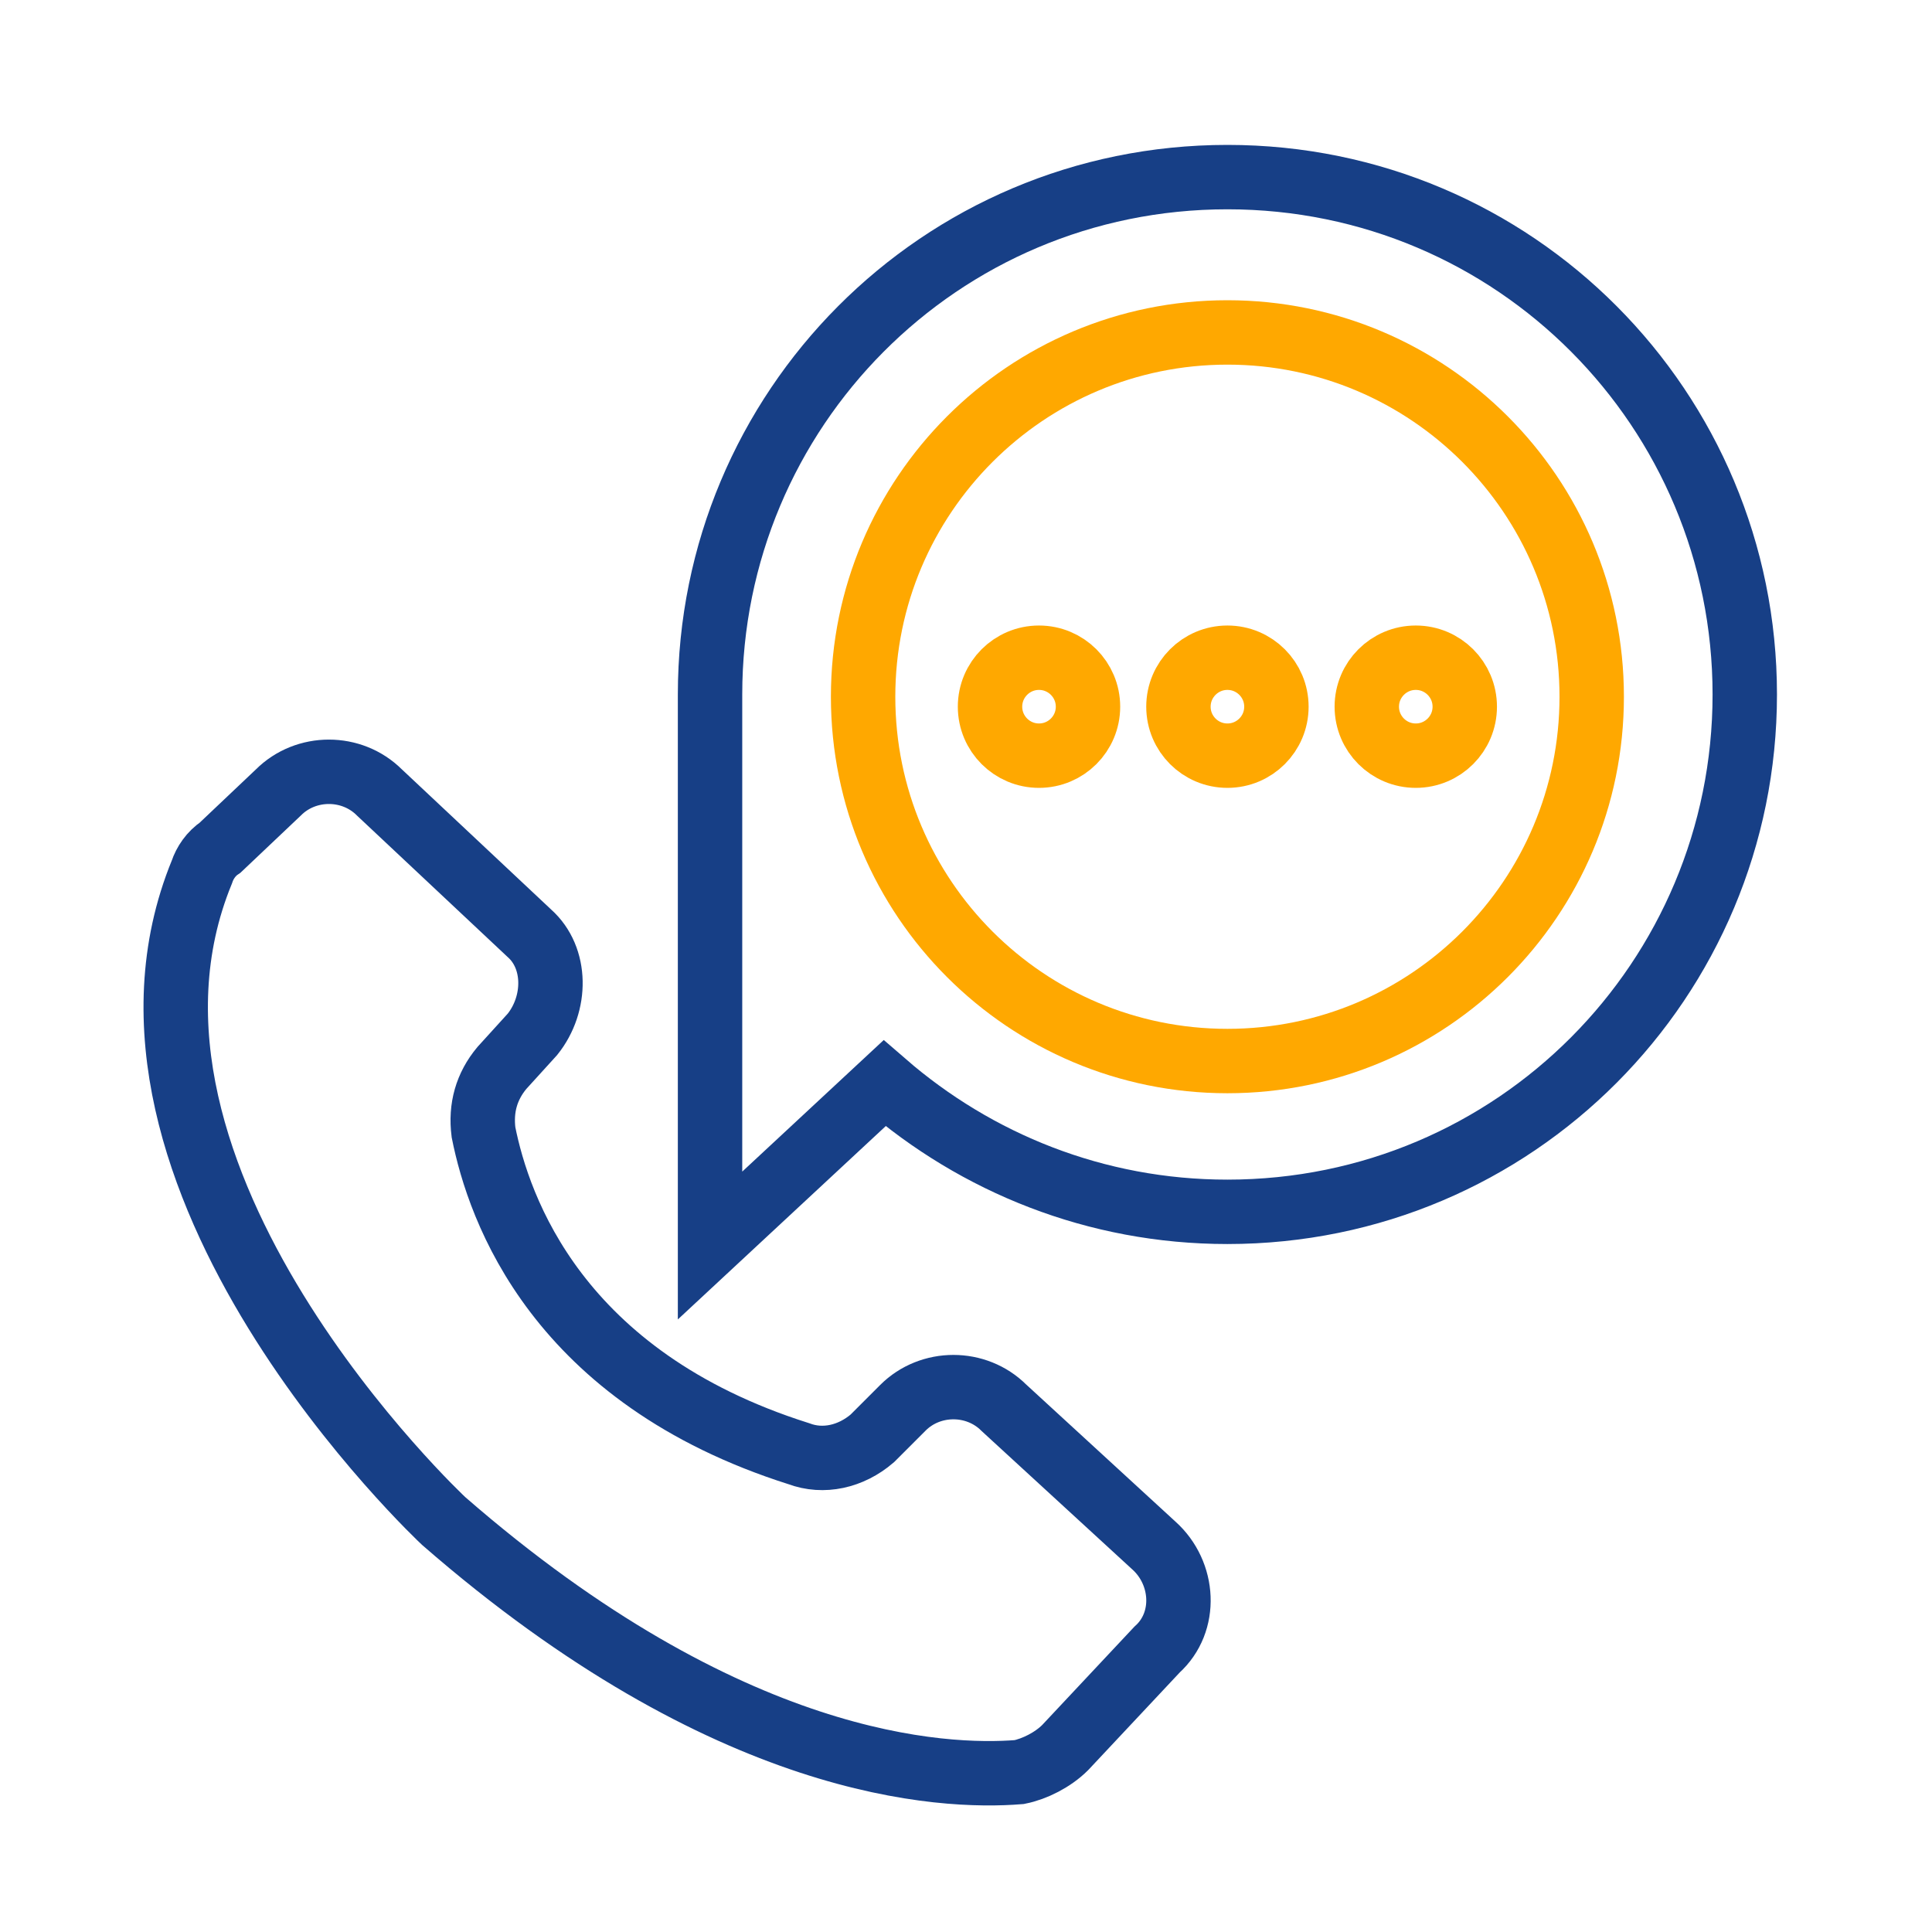
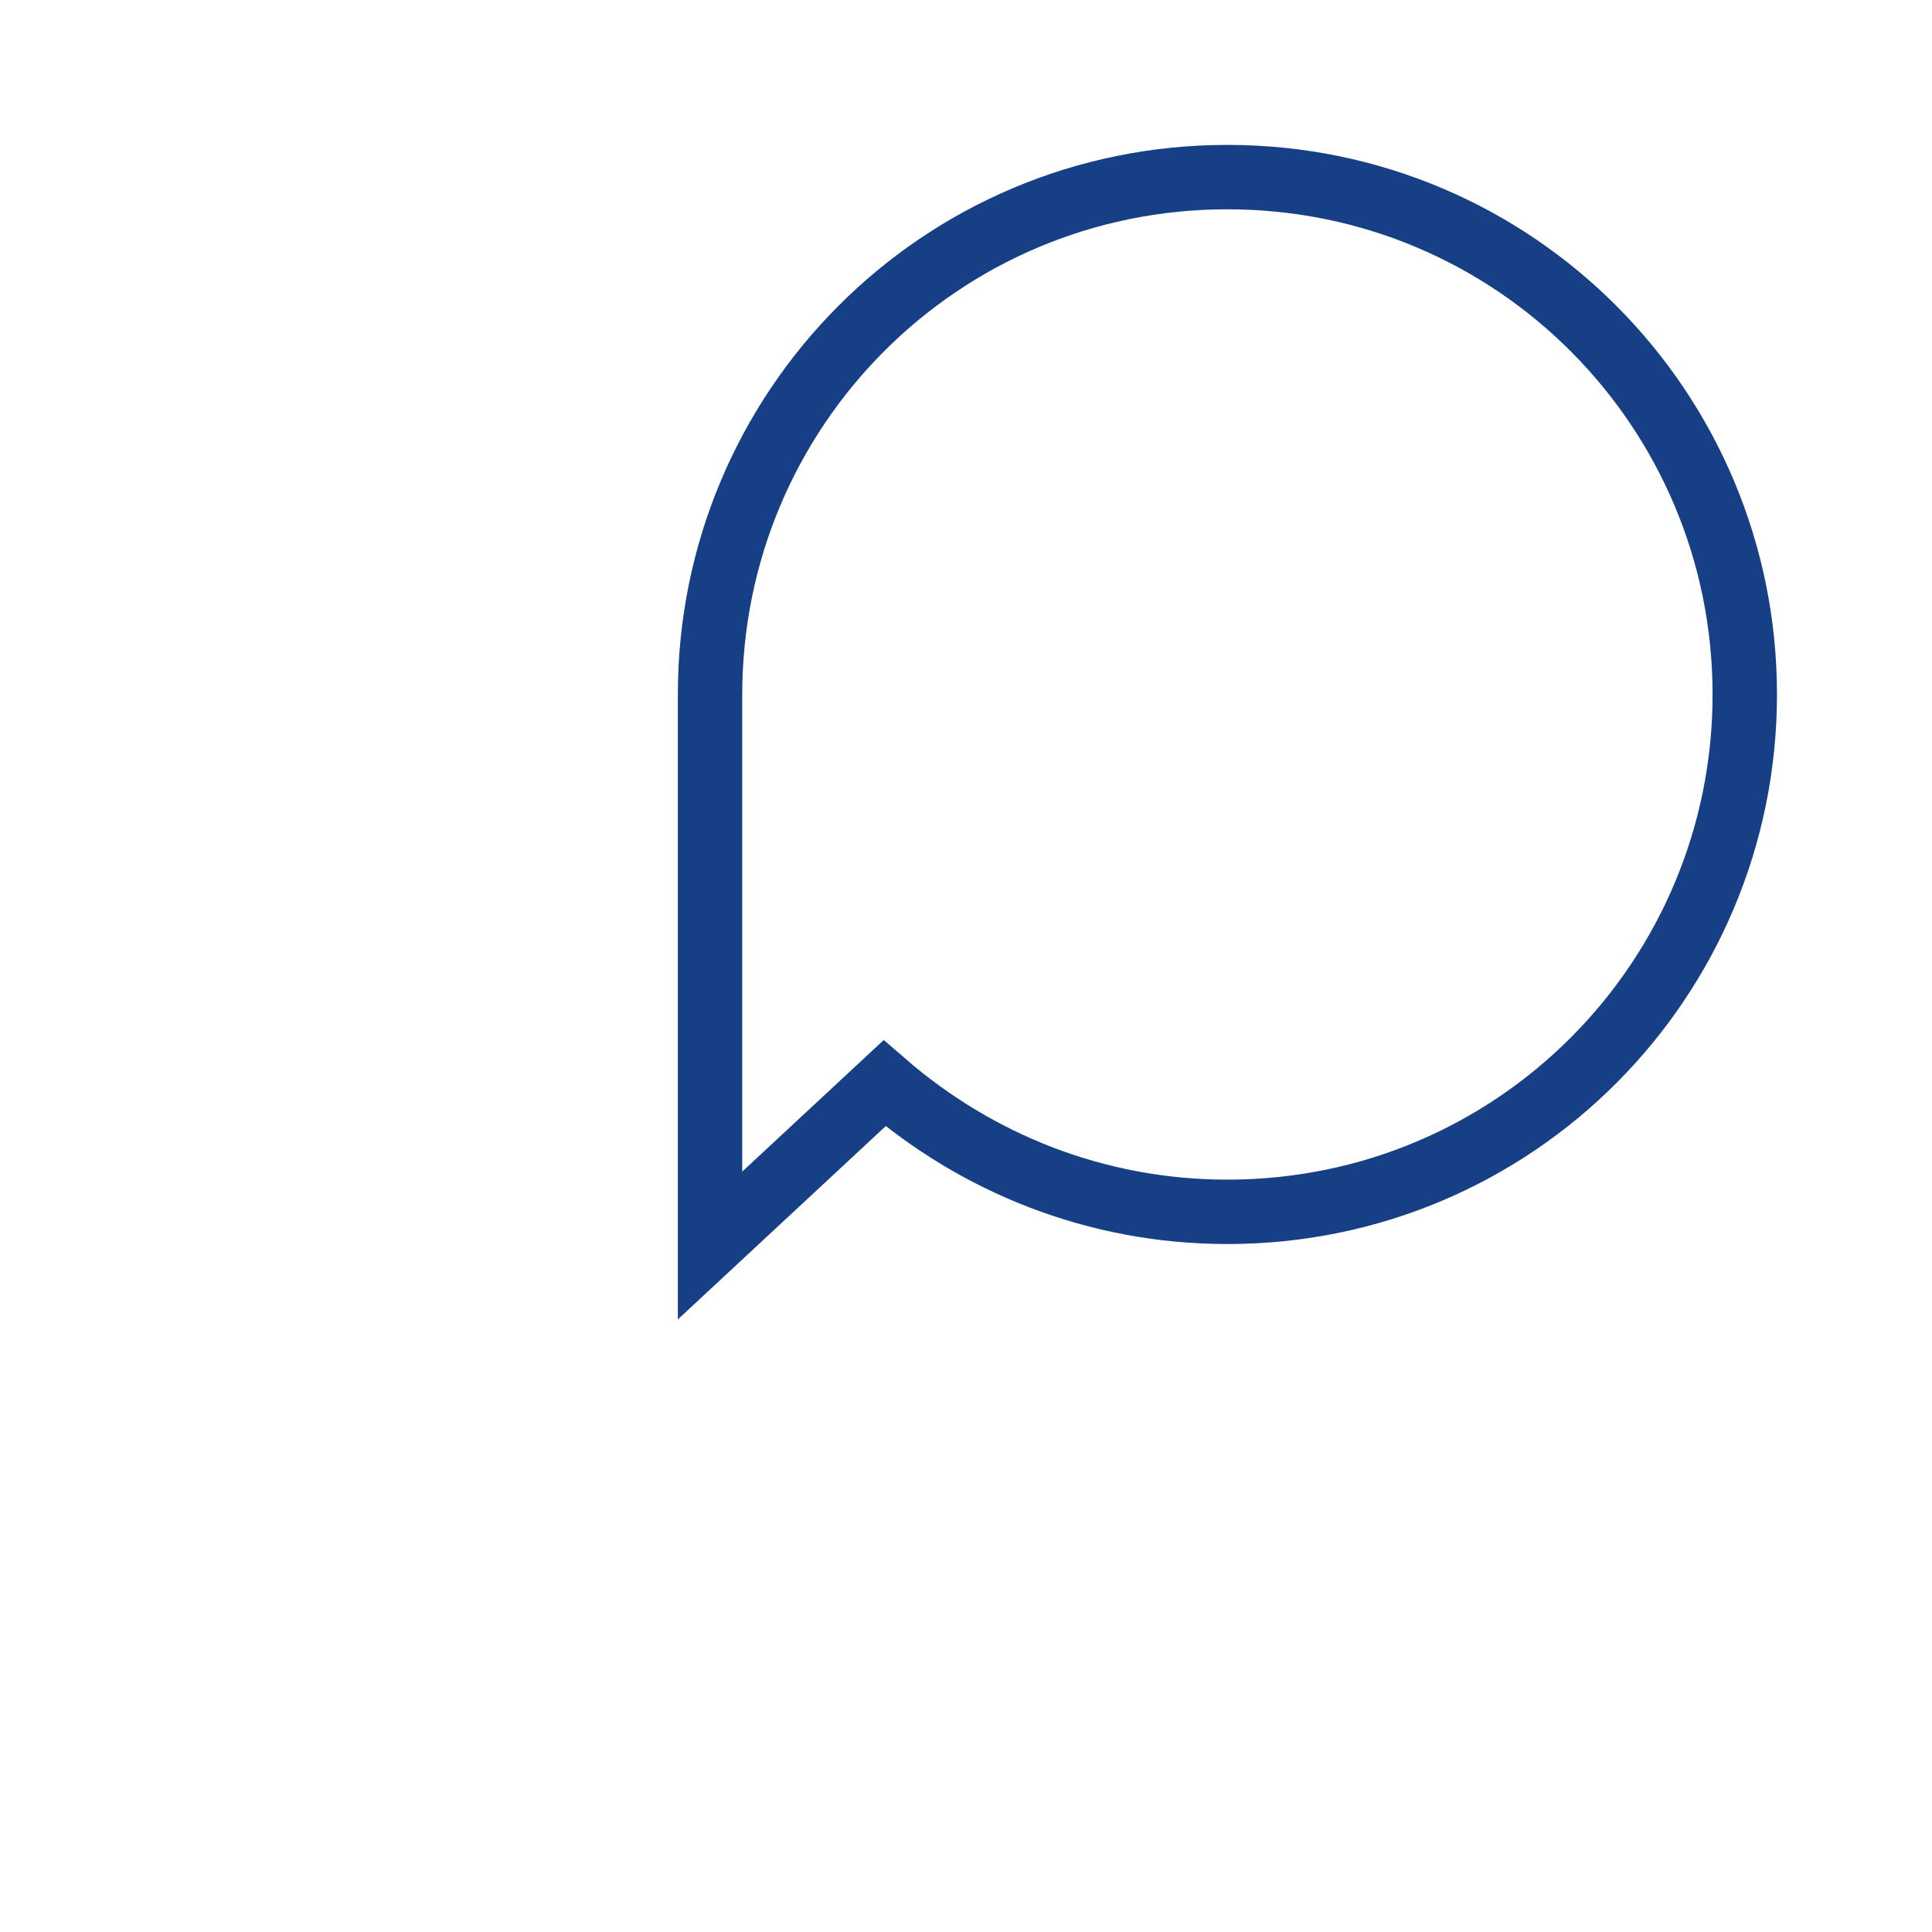
<svg xmlns="http://www.w3.org/2000/svg" width="120" height="120" viewBox="0 0 120 120" fill="none">
-   <path d="M33.073 64.242L31.172 66.334C30.221 67.475 29.84 68.806 30.031 70.327C30.981 75.081 34.594 85.539 49.616 90.292C51.137 90.863 52.848 90.483 54.179 89.342L56.081 87.44C57.792 85.729 60.644 85.729 62.355 87.44L71.672 95.997C73.574 97.708 73.764 100.75 71.863 102.462L66.158 108.546C65.398 109.307 64.257 109.877 63.306 110.067C58.552 110.448 45.242 109.877 27.559 94.475C27.559 94.475 4.741 73.179 12.537 54.165C12.727 53.594 13.108 53.024 13.678 52.644L17.291 49.221C19.002 47.51 21.854 47.51 23.566 49.221L32.883 57.968C34.594 59.489 34.594 62.341 33.073 64.242Z" stroke="#173F86" stroke-width="4" stroke-miterlimit="10" />
-   <path d="M54.94 67.283C60.644 72.227 68.06 75.269 76.236 75.269C94.11 75.269 108.371 60.818 108.371 43.135C108.371 25.451 94.11 11 76.236 11C58.362 11 44.102 25.451 44.102 43.135V77.361L54.94 67.283Z" stroke="#173F86" stroke-width="4" stroke-miterlimit="10" />
-   <path d="M76.237 65.903C88.733 65.903 98.864 55.772 98.864 43.276C98.864 30.779 88.733 20.648 76.237 20.648C63.74 20.648 53.609 30.779 53.609 43.276C53.609 55.772 63.74 65.903 76.237 65.903Z" stroke="#FFA800" stroke-width="4" stroke-miterlimit="10" />
-   <path d="M64.534 46.936C66.215 46.936 67.577 45.574 67.577 43.894C67.577 42.214 66.215 40.852 64.534 40.852C62.854 40.852 61.492 42.214 61.492 43.894C61.492 45.574 62.854 46.936 64.534 46.936Z" stroke="#FFA800" stroke-width="4" stroke-miterlimit="10" />
-   <path d="M76.238 46.936C77.918 46.936 79.28 45.574 79.28 43.894C79.28 42.214 77.918 40.852 76.238 40.852C74.557 40.852 73.195 42.214 73.195 43.894C73.195 45.574 74.557 46.936 76.238 46.936Z" stroke="#FFA800" stroke-width="4" stroke-miterlimit="10" />
-   <path d="M87.937 46.936C89.617 46.936 90.979 45.574 90.979 43.894C90.979 42.214 89.617 40.852 87.937 40.852C86.257 40.852 84.894 42.214 84.894 43.894C84.894 45.574 86.257 46.936 87.937 46.936Z" stroke="#FFA800" stroke-width="4" stroke-miterlimit="10" />
+   <path d="M54.94 67.283C60.644 72.227 68.06 75.269 76.236 75.269C94.11 75.269 108.371 60.818 108.371 43.135C108.371 25.451 94.11 11 76.236 11C58.362 11 44.102 25.451 44.102 43.135V77.361Z" stroke="#173F86" stroke-width="4" stroke-miterlimit="10" />
</svg>